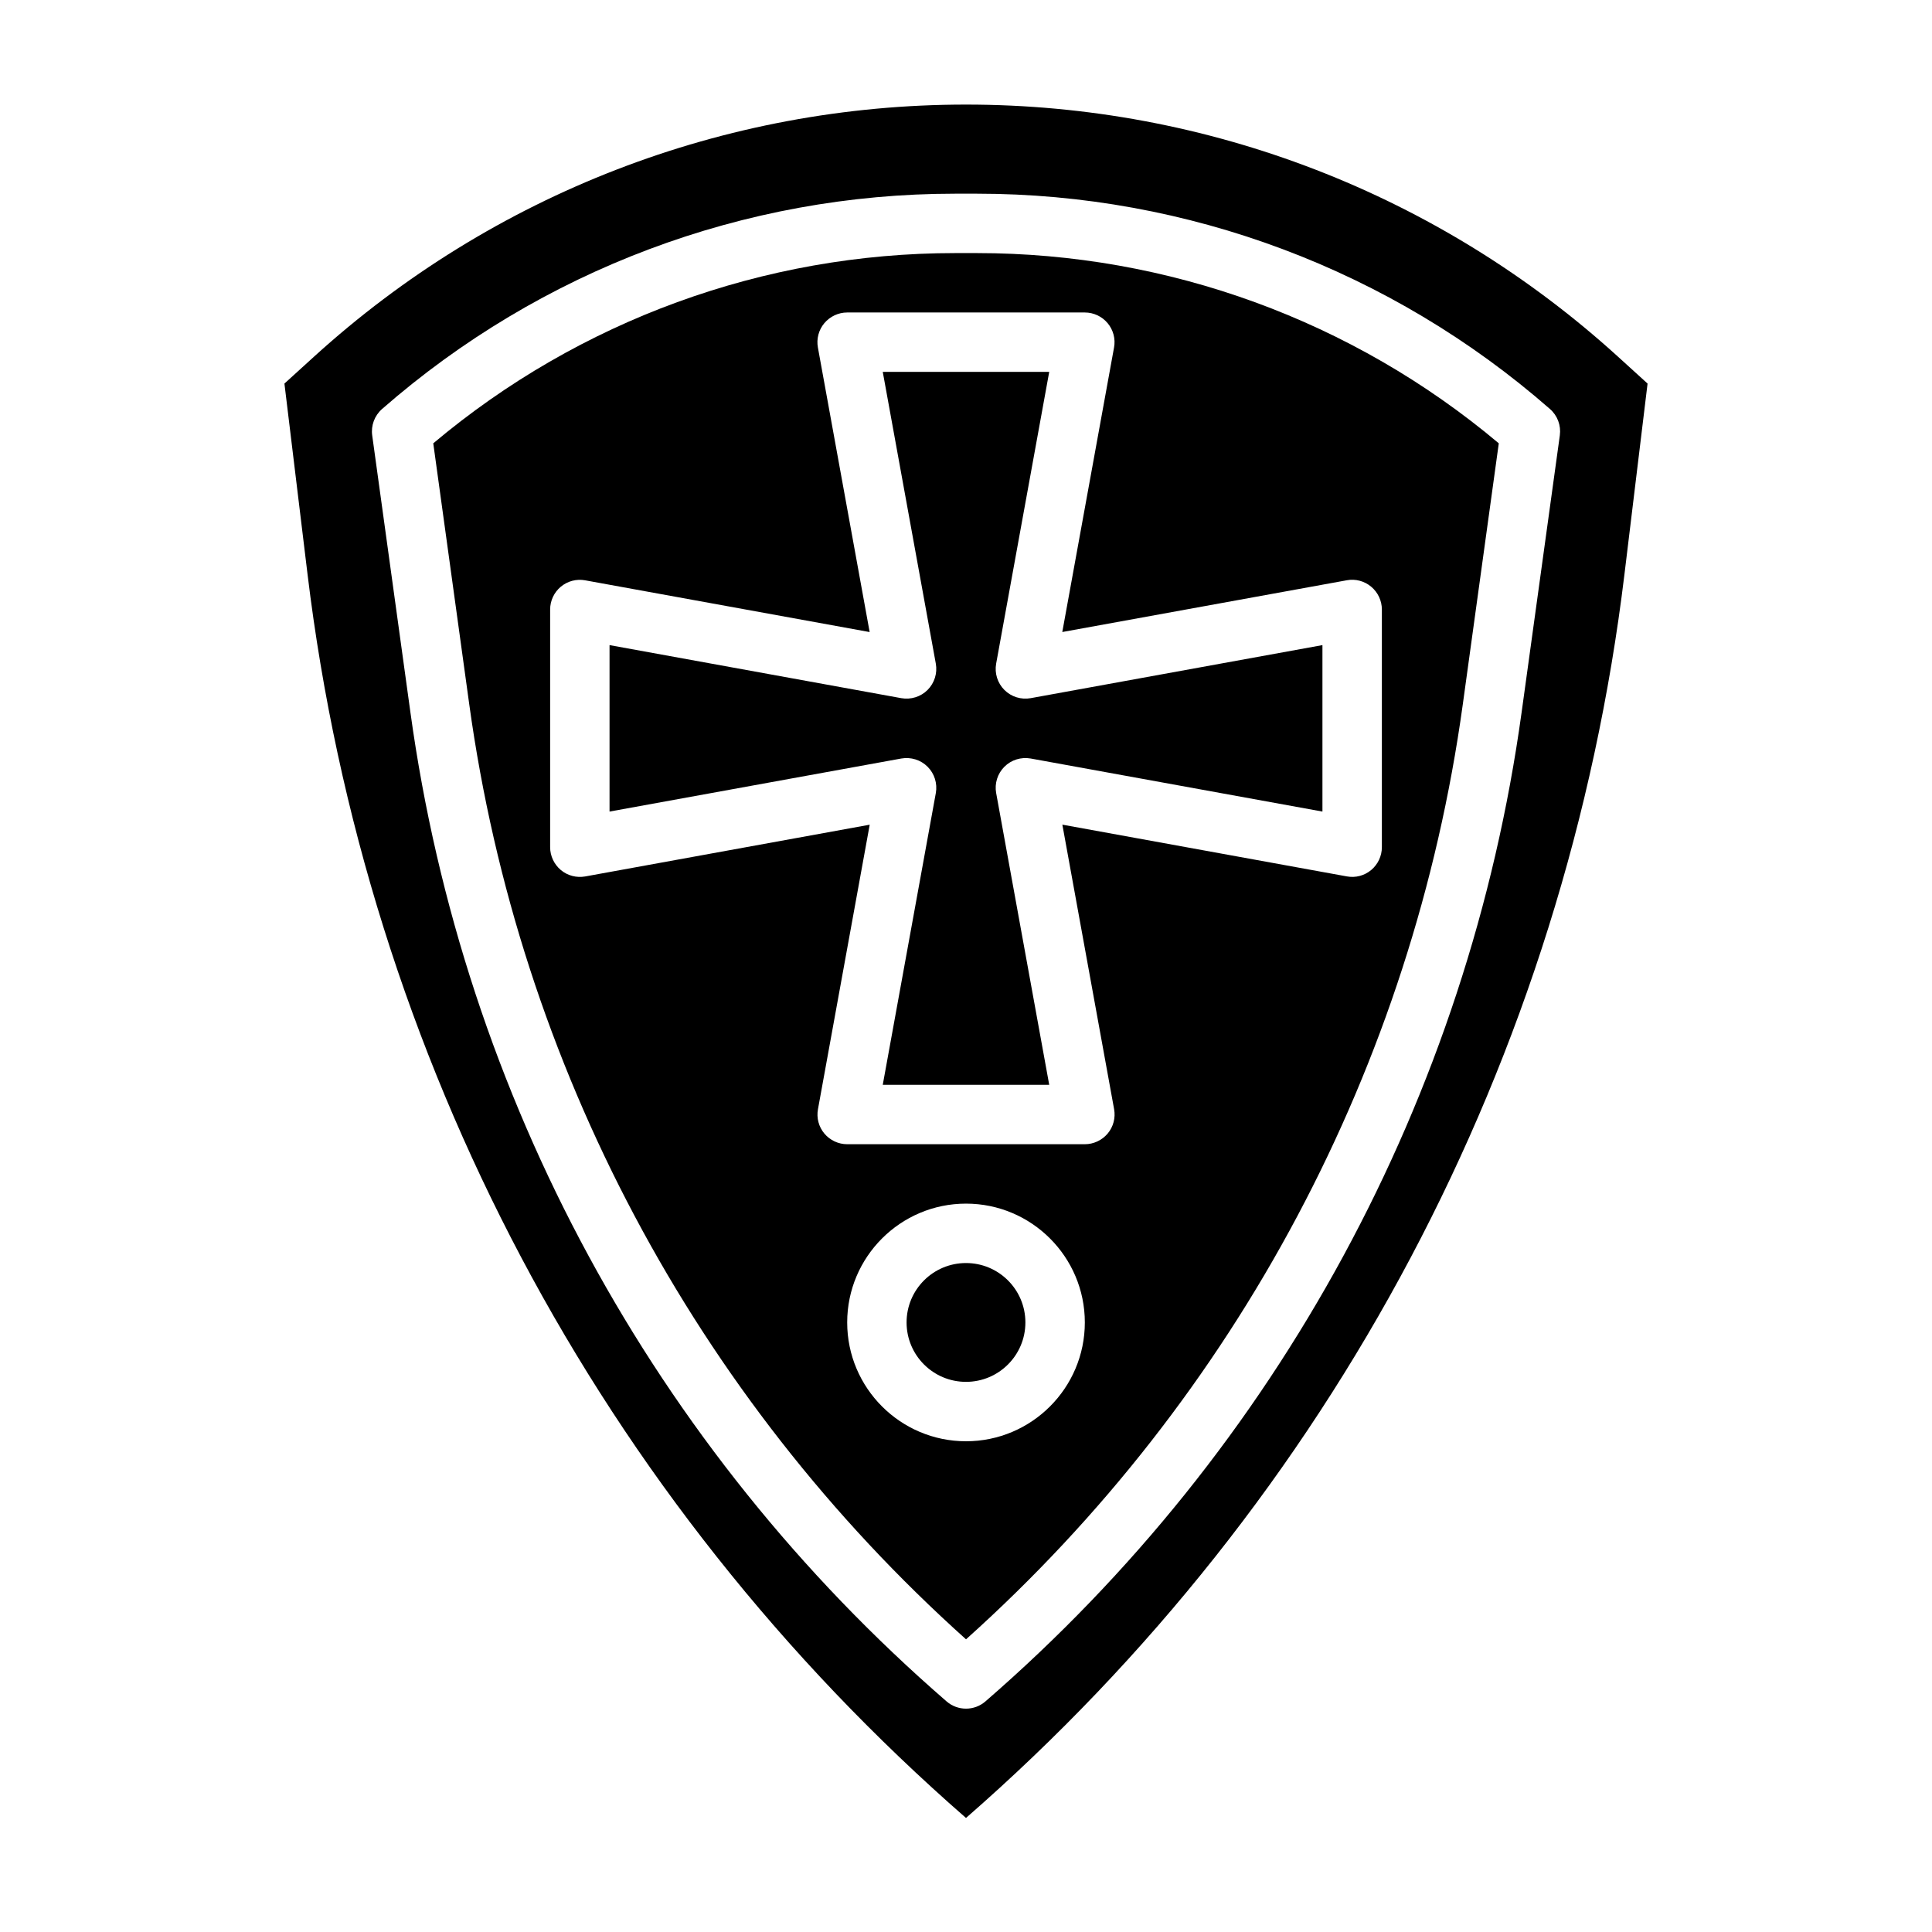
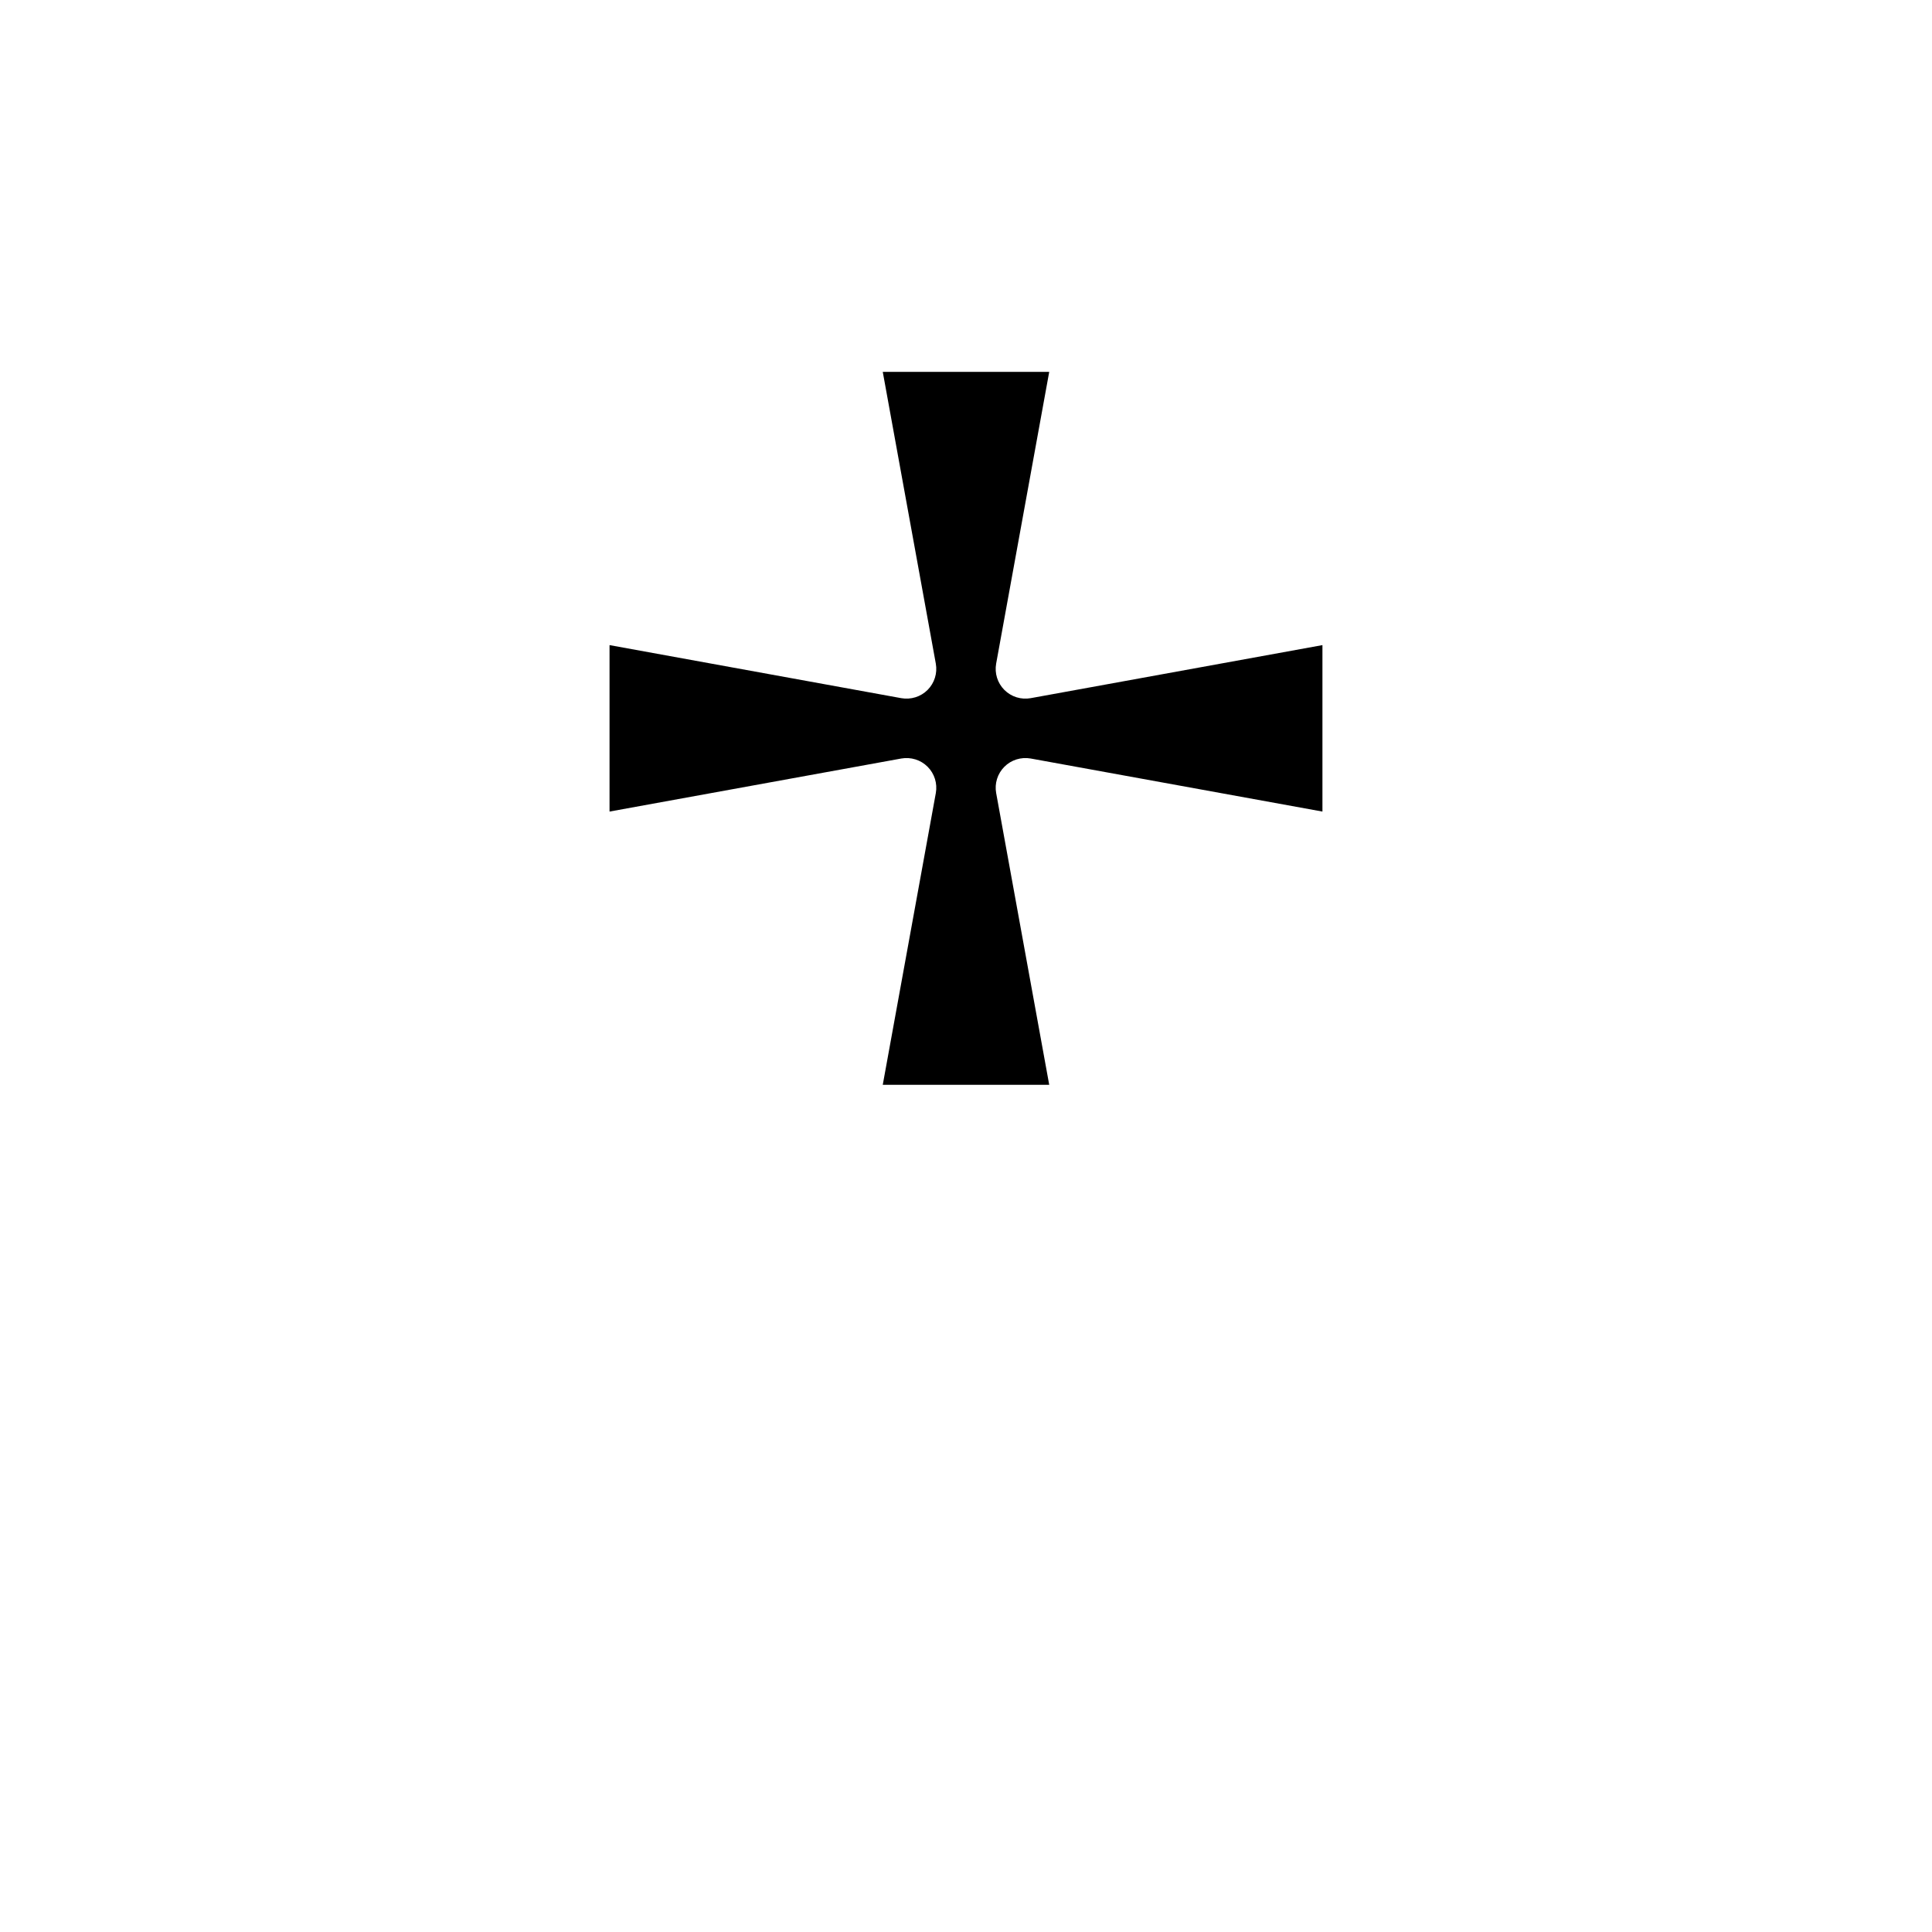
<svg xmlns="http://www.w3.org/2000/svg" fill="#000000" width="800px" height="800px" version="1.1" viewBox="144 144 512 512">
  <g>
-     <path d="m415.74 494.46c0 8.695-7.047 15.746-15.742 15.746s-15.746-7.051-15.746-15.746c0-8.691 7.051-15.742 15.746-15.742s15.742 7.051 15.742 15.742" />
    <path d="m389.82 326.84c-1.82 1.828-4.441 2.629-6.977 2.18l-77.309-14.059v44.113l77.312-14.059c2.527-0.449 5.148 0.348 6.977 2.18 1.828 1.828 2.637 4.434 2.18 6.977l-14.062 77.312h44.113l-14.059-77.312c-0.465-2.543 0.355-5.148 2.18-6.977 1.82-1.828 4.441-2.629 6.977-2.18l77.309 14.059v-44.113l-77.312 14.059c-2.535 0.457-5.148-0.348-6.977-2.18-1.828-1.828-2.637-4.434-2.18-6.977l14.062-77.309h-44.113l14.059 77.312c0.457 2.539-0.355 5.144-2.18 6.973z" />
-     <path d="m397.09 211.07c-50.648 0-99.582 17.879-138.27 50.414l9.547 69.242c13.203 95.66 59.863 183.35 131.64 247.71 71.777-64.355 118.43-152.05 131.64-247.71l9.547-69.242c-38.691-32.535-87.625-50.414-138.27-50.414zm2.914 314.88c-17.367 0-31.488-14.121-31.488-31.488 0-17.367 14.121-31.488 31.488-31.488s31.488 14.121 31.488 31.488c0 17.367-14.125 31.488-31.488 31.488zm37.531-296.31c1.496 1.793 2.125 4.156 1.699 6.445l-13.715 75.406 75.406-13.715c2.273-0.434 4.652 0.203 6.445 1.699 1.801 1.508 2.84 3.727 2.84 6.059v62.977c0 2.332-1.039 4.551-2.824 6.047-1.793 1.496-4.141 2.125-6.445 1.699l-75.406-13.715 13.715 75.406c0.418 2.297-0.203 4.66-1.699 6.445-1.504 1.789-3.731 2.836-6.059 2.836h-62.977c-2.332 0-4.551-1.039-6.047-2.824s-2.125-4.148-1.699-6.445l13.715-75.406-75.406 13.715c-2.289 0.402-4.66-0.203-6.445-1.699-1.793-1.504-2.84-3.731-2.84-6.059v-62.977c0-2.332 1.039-4.551 2.824-6.047 1.793-1.496 4.164-2.117 6.445-1.699l75.406 13.715-13.715-75.406c-0.418-2.297 0.203-4.66 1.699-6.445 1.504-1.793 3.731-2.84 6.062-2.84h62.977c2.328 0 4.547 1.039 6.043 2.828z" />
-     <path d="m572.76 238.5c-47.375-43.066-108.73-66.785-172.76-66.785s-125.39 23.719-172.76 66.785l-7.863 7.148 6.133 50.609c15.52 128.09 77.402 244.84 174.49 329.52 97.086-84.68 158.97-201.43 174.49-329.52l6.133-50.609zm-15.391 20.883-10.141 73.5c-14.035 101.71-64.488 194.75-142.07 262-1.477 1.285-3.32 1.926-5.152 1.926-1.836 0-3.676-0.637-5.156-1.922-77.586-67.242-128.05-160.28-142.07-262l-10.141-73.5c-0.363-2.621 0.621-5.25 2.613-7 42.051-36.793 95.977-57.059 151.84-57.059h5.816c55.875 0 109.8 20.262 151.84 57.055 2 1.742 2.984 4.371 2.621 7z" />
  </g>
</svg>